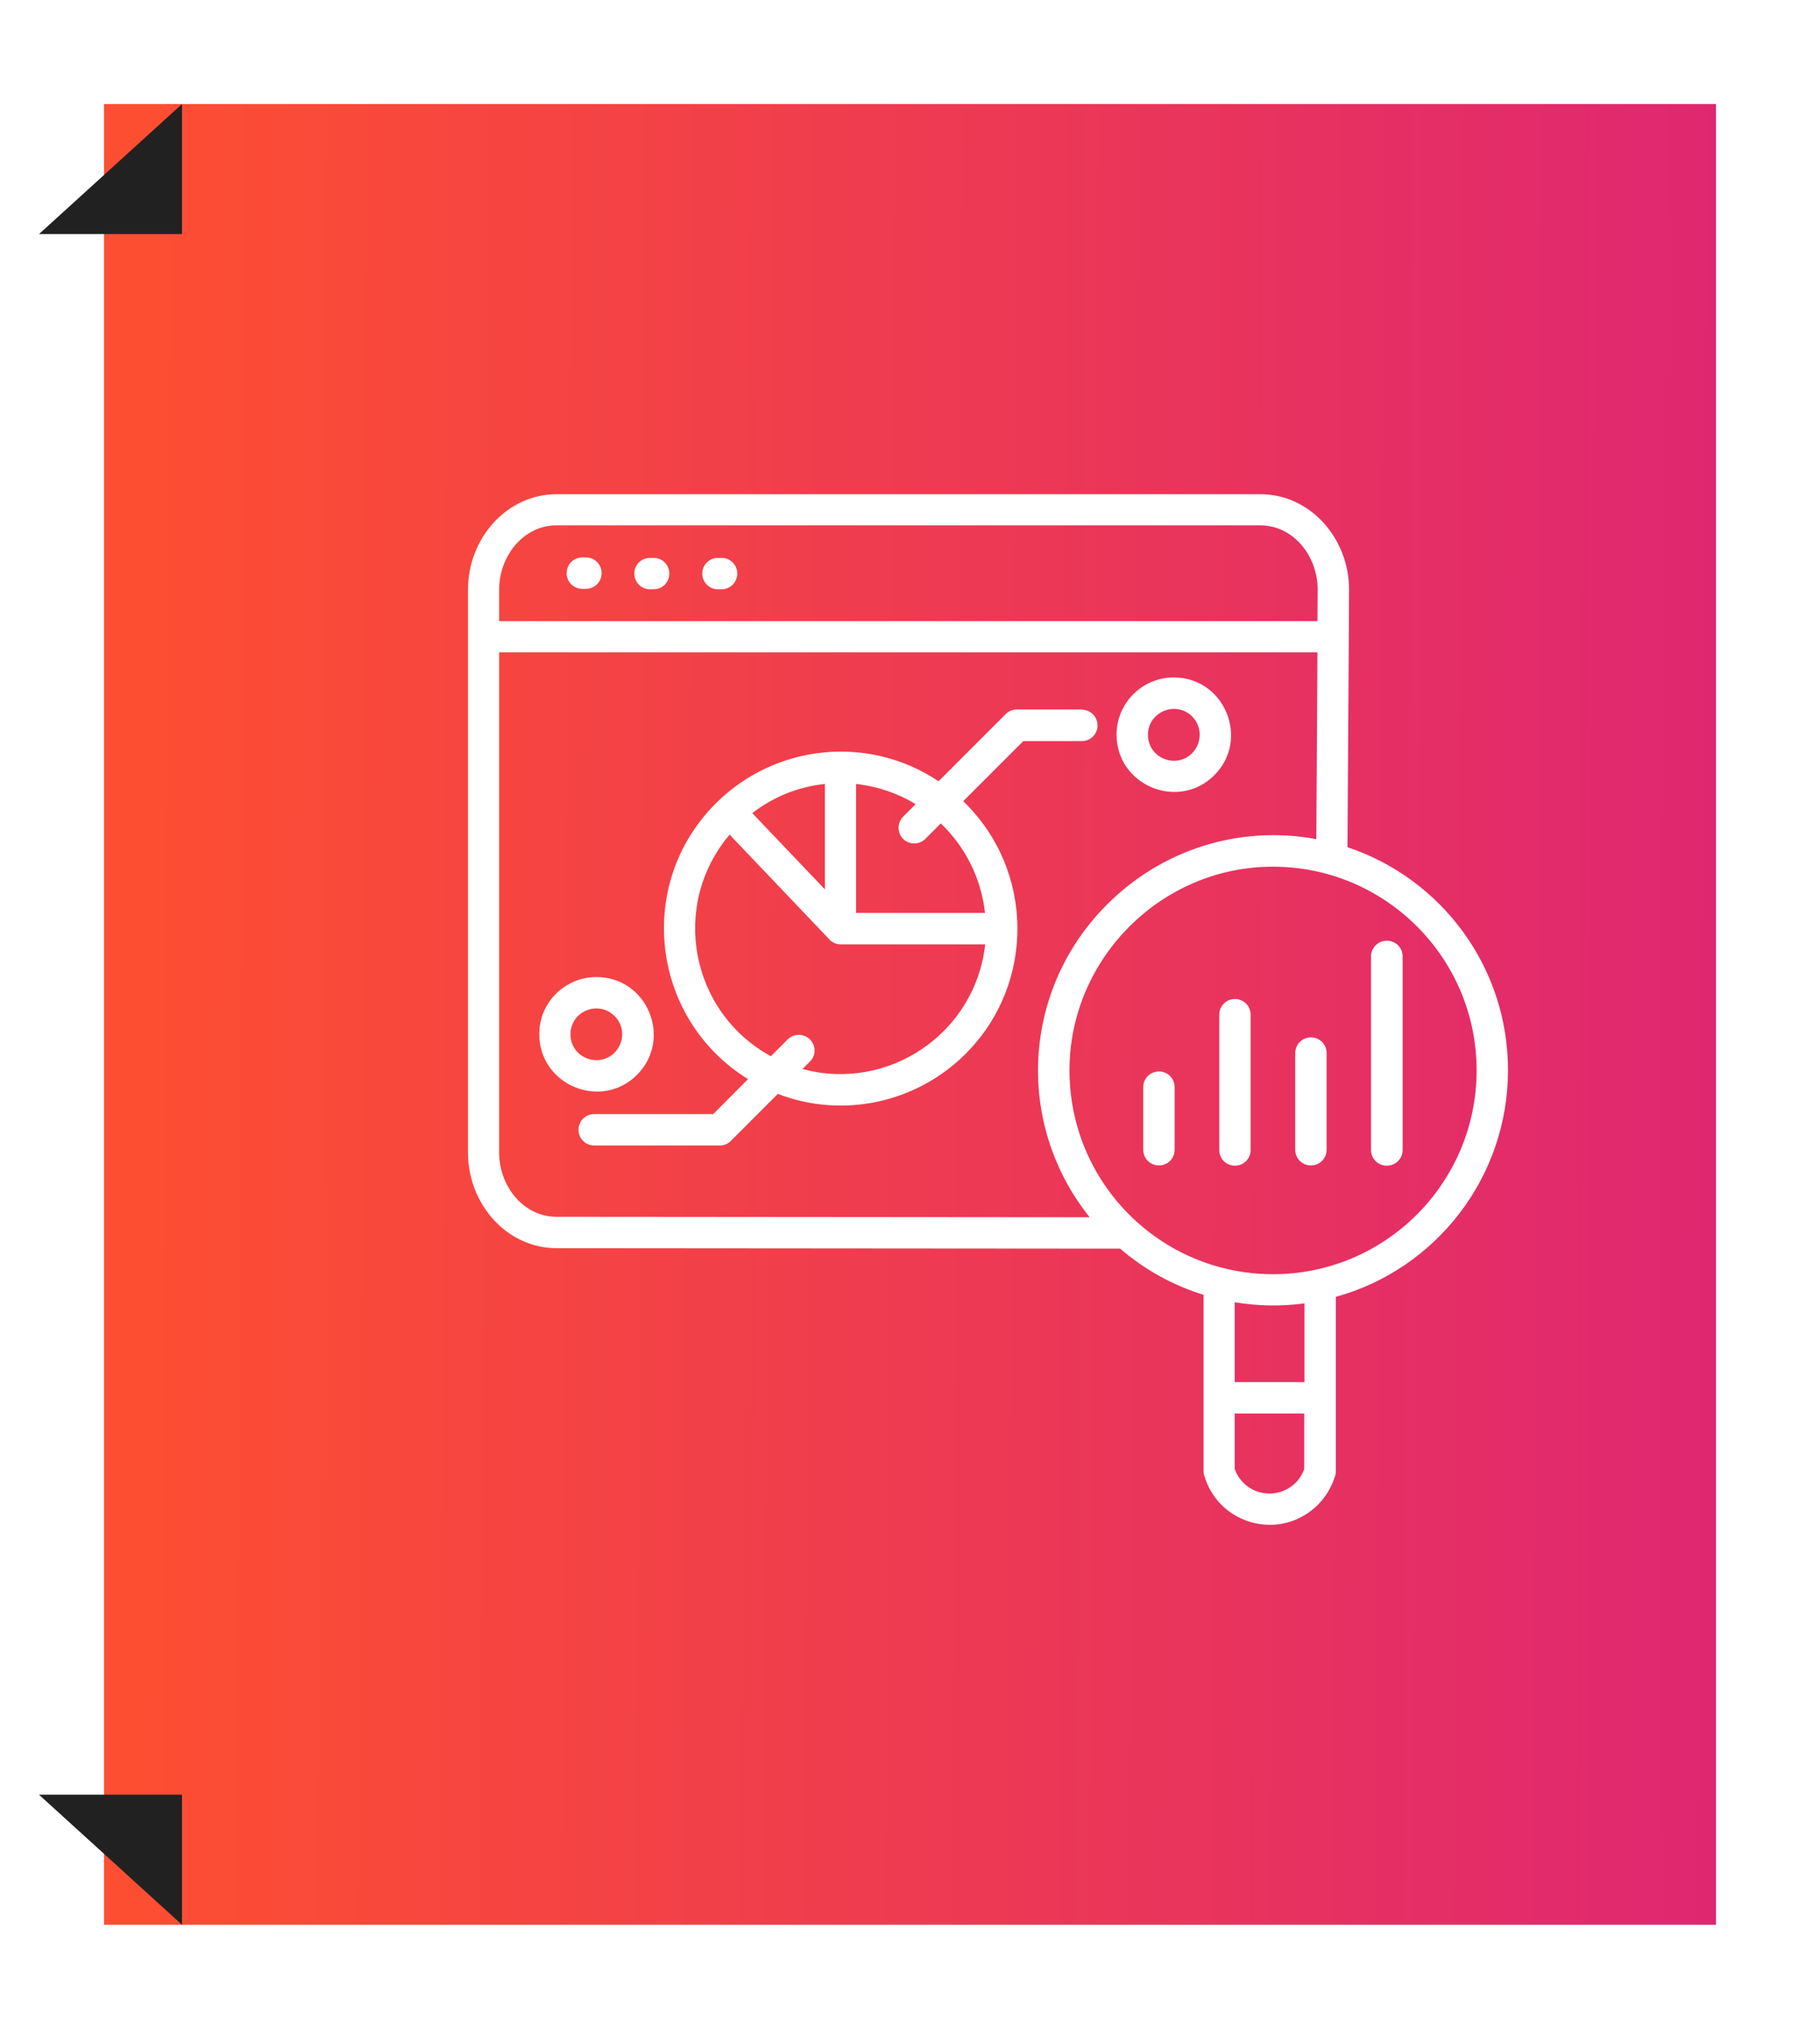
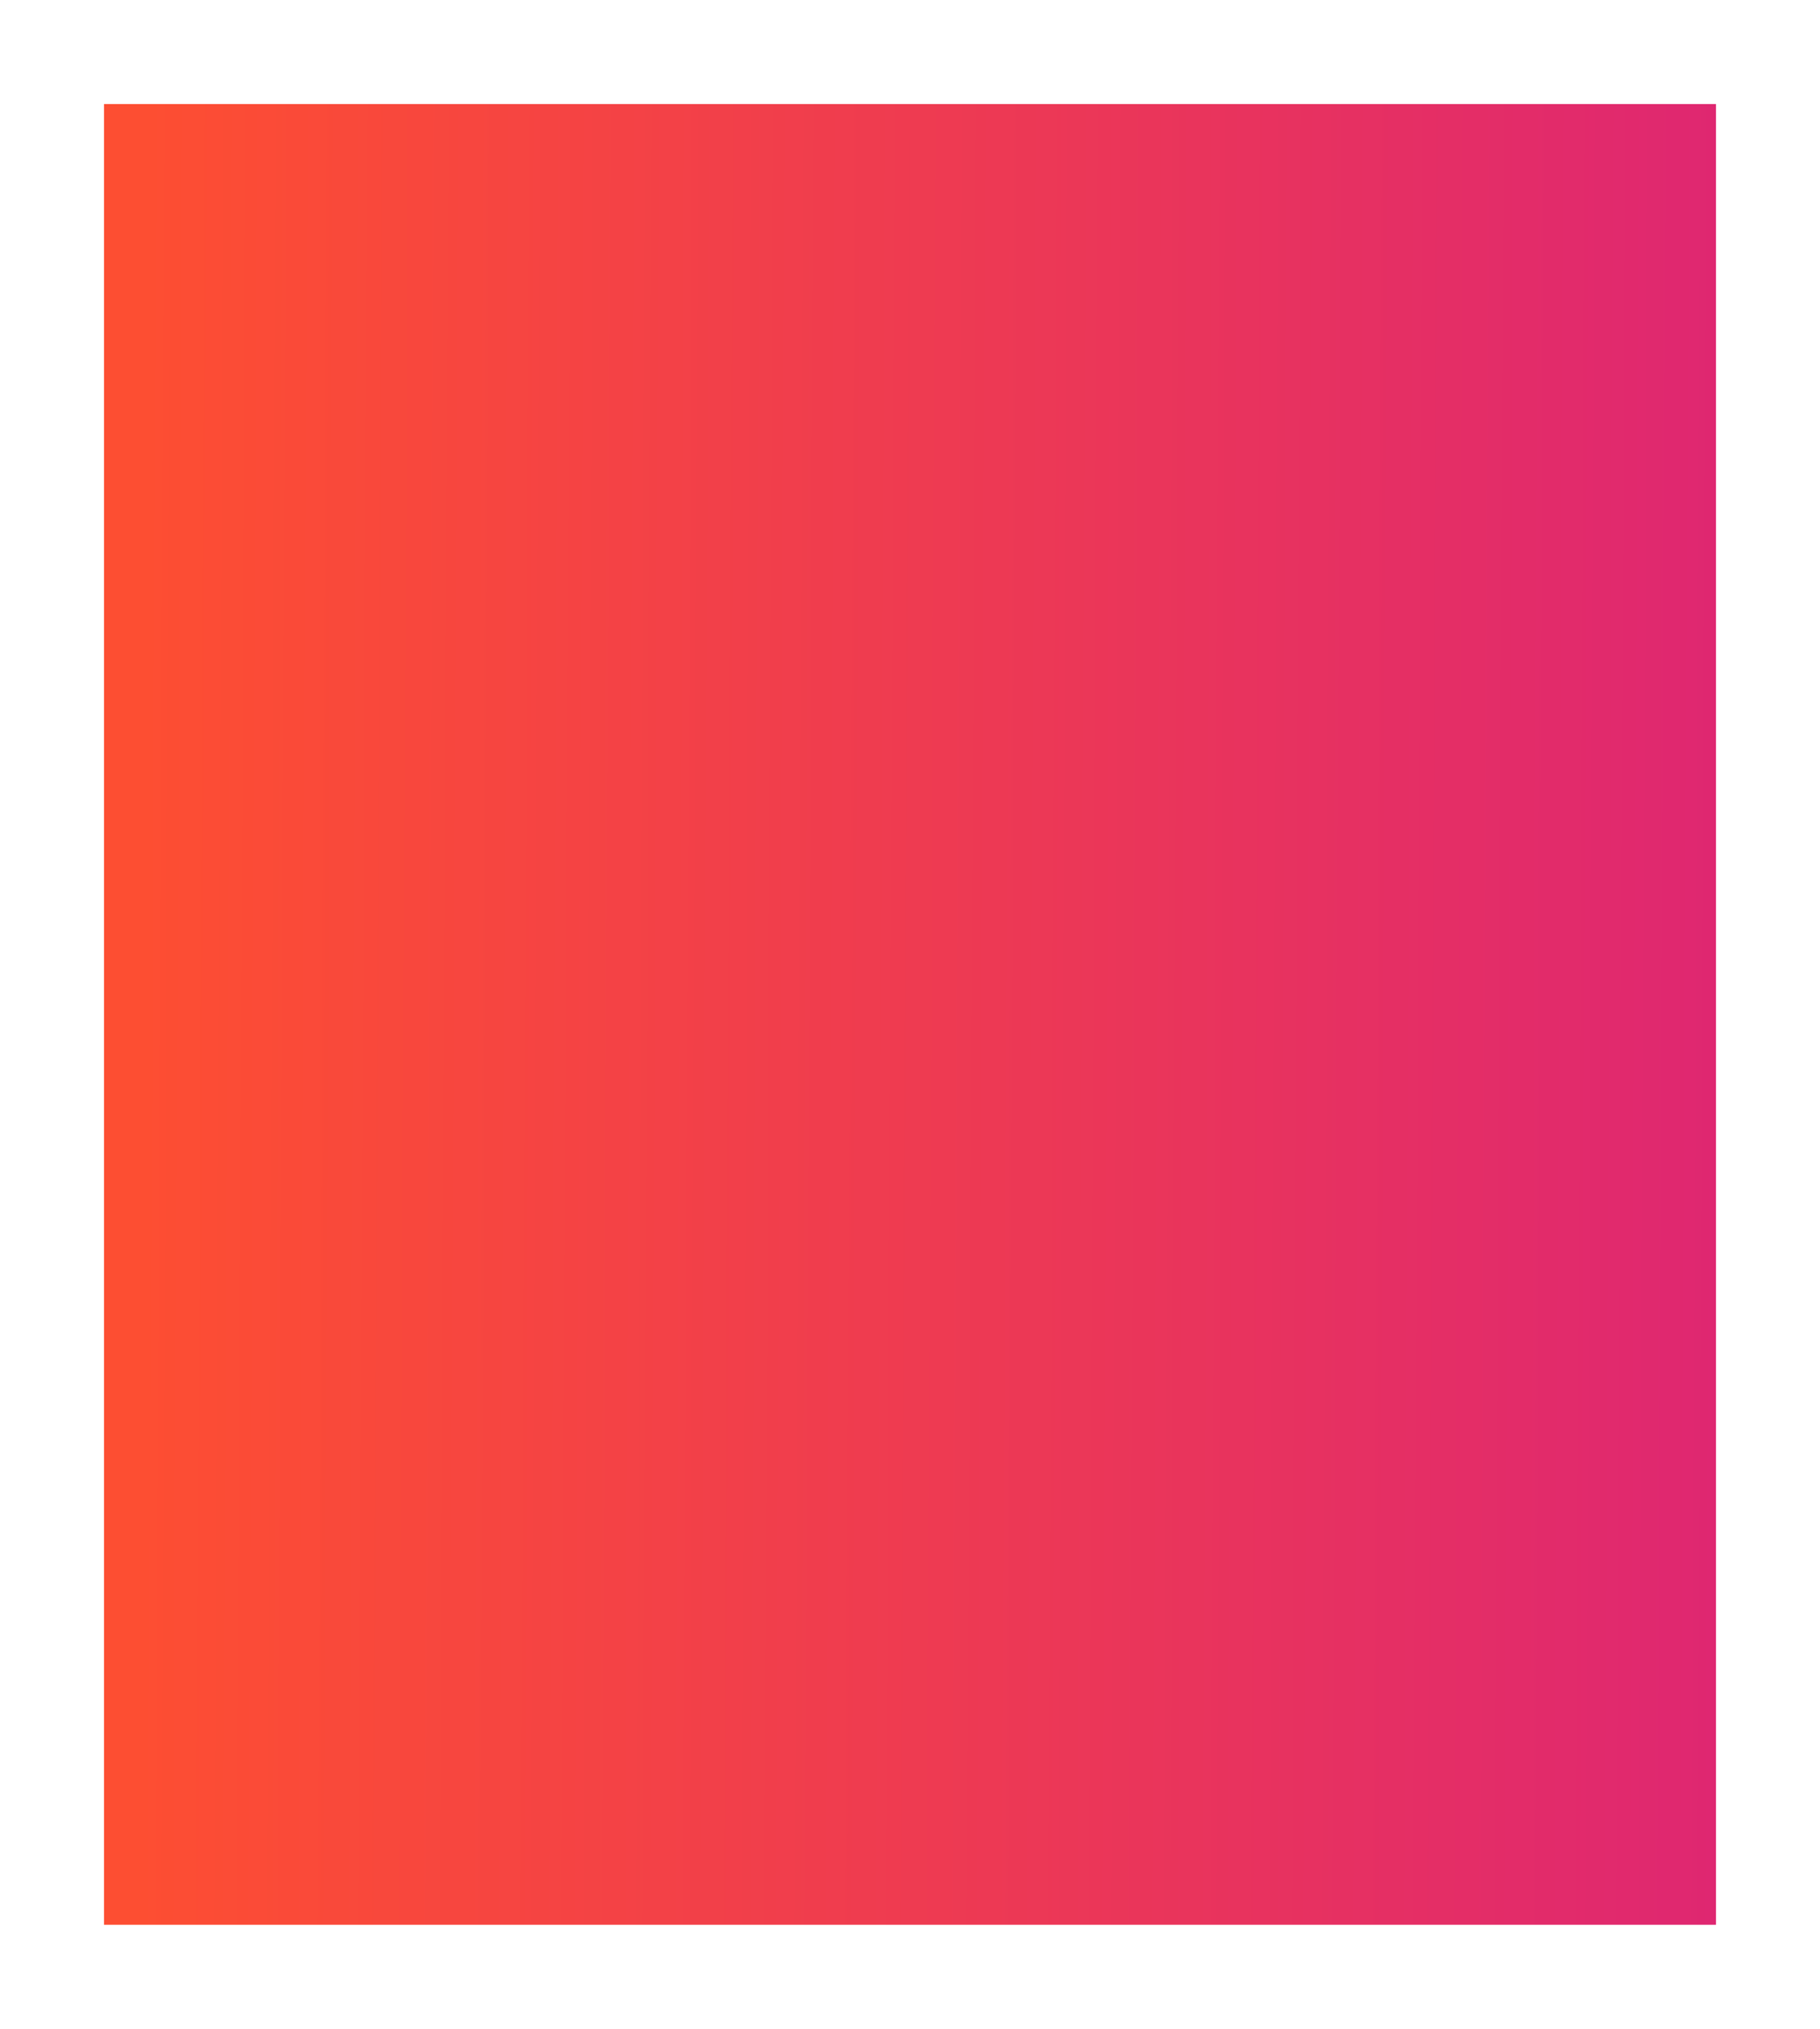
<svg xmlns="http://www.w3.org/2000/svg" width="70" height="78" viewBox="0 0 70 78" fill="none">
  <g filter="url(#filter0_d_7845_1753)">
    <rect x="7" y="4" width="62" height="70" fill="url(#paint0_linear_7845_1753)" />
  </g>
-   <path d="M1.5 9L7 4V9H1.5Z" fill="#222121" />
-   <path d="M1.5 69L7 74V69H1.5Z" fill="#222121" />
-   <path d="M27.614 22.656C27.278 22.656 27.011 22.389 27.011 22.052C27.011 21.716 27.278 21.449 27.614 21.449H27.752C28.088 21.449 28.356 21.716 28.356 22.052C28.356 22.389 28.088 22.656 27.752 22.656H27.614ZM25.002 22.656C24.665 22.656 24.398 22.389 24.398 22.052C24.398 21.716 24.665 21.449 25.002 21.449H25.14C25.476 21.449 25.743 21.716 25.743 22.052C25.743 22.389 25.476 22.656 25.14 22.656H25.002ZM22.398 22.639C22.061 22.639 21.794 22.371 21.794 22.035C21.794 21.699 22.061 21.432 22.398 21.432H22.535C22.872 21.432 23.139 21.699 23.139 22.035C23.139 22.371 22.872 22.639 22.535 22.639H22.398ZM47.489 53.137H50.171V50.11C49.283 50.231 48.377 50.214 47.489 50.067V53.137ZM50.171 54.344H47.489V56.482C47.584 56.749 47.756 56.974 47.972 57.138C48.472 57.517 49.179 57.517 49.679 57.138C49.903 56.974 50.067 56.749 50.162 56.482V54.344H50.171ZM22.941 37.564C24.898 37.564 25.881 39.935 24.501 41.324C23.122 42.703 20.742 41.72 20.742 39.763C20.733 38.547 21.725 37.564 22.941 37.564ZM23.639 39.065C23.01 38.435 21.941 38.884 21.941 39.763C21.941 40.651 23.01 41.091 23.639 40.47C24.027 40.074 24.027 39.444 23.639 39.065ZM45.144 26.045C47.101 26.045 48.084 28.424 46.705 29.804C45.325 31.184 42.945 30.201 42.945 28.243C42.945 27.036 43.928 26.045 45.144 26.045ZM45.851 27.545C45.23 26.924 44.152 27.364 44.152 28.252C44.152 29.14 45.221 29.58 45.851 28.959C46.239 28.562 46.239 27.933 45.851 27.545ZM43.971 41.798C43.971 41.462 44.238 41.194 44.575 41.194C44.911 41.194 45.178 41.462 45.178 41.798V44.204C45.178 44.54 44.911 44.807 44.575 44.807C44.238 44.807 43.971 44.54 43.971 44.204V41.798ZM46.894 39.013C46.894 38.677 47.161 38.409 47.498 38.409C47.834 38.409 48.101 38.677 48.101 39.013V44.212C48.101 44.549 47.834 44.816 47.498 44.816C47.161 44.816 46.894 44.549 46.894 44.212V39.013ZM49.817 40.487C49.817 40.151 50.084 39.884 50.421 39.884C50.757 39.884 51.024 40.151 51.024 40.487V44.204C51.024 44.54 50.757 44.807 50.421 44.807C50.084 44.807 49.817 44.54 49.817 44.204V40.487ZM53.335 36.167C53.68 36.167 53.947 36.435 53.947 36.771V44.212C53.947 44.549 53.68 44.816 53.335 44.816C52.999 44.816 52.732 44.549 52.732 44.212V36.771C52.732 36.435 53.008 36.167 53.335 36.167ZM41.134 41.151C41.134 45.48 44.635 48.989 48.964 48.989C53.283 48.989 56.793 45.48 56.793 41.151C56.793 36.831 53.283 33.322 48.964 33.322C44.678 33.313 41.134 36.849 41.134 41.151ZM41.91 46.799C39.03 43.203 39.306 38.039 42.583 34.771C44.669 32.684 47.636 31.71 50.628 32.261L50.671 25.079H19.198V44.316C19.198 45.609 20.138 46.782 21.406 46.782L41.91 46.799ZM51.826 32.572C55.465 33.788 58 37.202 58 41.143C58 45.256 55.241 48.791 51.378 49.86V56.56C51.378 56.646 51.361 56.724 51.335 56.793C51.162 57.327 50.835 57.776 50.412 58.095C48.938 59.207 46.817 58.483 46.316 56.724C46.299 56.663 46.291 56.612 46.291 56.56V49.782C45.092 49.412 44.006 48.8 43.083 48.006L21.415 47.989C19.474 47.989 18 46.273 18 44.324V22.665C18 20.716 19.474 19 21.415 19H48.472C50.412 19 51.887 20.716 51.887 22.665L51.878 24.484L51.826 32.572ZM41.608 27.286C41.945 27.286 42.212 27.554 42.212 27.89C42.212 28.226 41.945 28.493 41.608 28.493H39.358L37.047 30.804C39.789 33.443 39.832 37.823 37.142 40.513C35.262 42.393 32.434 43.022 29.916 42.057L28.114 43.859C28.002 43.971 27.856 44.04 27.683 44.04H22.855C22.518 44.04 22.251 43.773 22.251 43.436C22.251 43.1 22.518 42.833 22.855 42.833H27.433L28.77 41.488C25.045 39.185 24.415 34.003 27.528 30.89C29.813 28.605 33.408 28.235 36.099 30.037L38.677 27.459C38.789 27.347 38.935 27.278 39.108 27.278H41.608V27.286ZM36.185 31.658L35.59 32.253C35.357 32.486 34.969 32.486 34.736 32.253C34.504 32.02 34.504 31.632 34.736 31.399L35.219 30.916C34.538 30.503 33.762 30.235 32.926 30.14V35.098H37.884C37.737 33.753 37.116 32.546 36.185 31.658ZM29.649 40.608L30.296 39.961C30.529 39.729 30.917 39.729 31.149 39.961C31.391 40.203 31.391 40.582 31.149 40.815L30.865 41.1C34.184 41.996 37.521 39.711 37.892 36.306H32.331C32.141 36.306 31.977 36.219 31.865 36.081L28.062 32.089C25.769 34.797 26.545 38.91 29.649 40.608ZM28.933 31.261L31.727 34.193V30.14C30.675 30.252 29.727 30.649 28.933 31.261ZM19.198 23.88H50.671L50.679 22.665C50.679 21.371 49.74 20.198 48.472 20.198H21.406C20.138 20.198 19.198 21.371 19.198 22.665V23.88Z" fill="white" />
  <defs>
    <filter id="filter0_d_7845_1753" x="0" y="0" width="70" height="78" filterUnits="userSpaceOnUse" color-interpolation-filters="sRGB">
      <feFlood flood-opacity="0" result="BackgroundImageFix" />
      <feColorMatrix in="SourceAlpha" type="matrix" values="0 0 0 0 0 0 0 0 0 0 0 0 0 0 0 0 0 0 127 0" result="hardAlpha" />
      <feOffset dx="-3" />
      <feGaussianBlur stdDeviation="2" />
      <feComposite in2="hardAlpha" operator="out" />
      <feColorMatrix type="matrix" values="0 0 0 0 0 0 0 0 0 0 0 0 0 0 0 0 0 0 0.4 0" />
      <feBlend mode="normal" in2="BackgroundImageFix" result="effect1_dropShadow_7845_1753" />
      <feBlend mode="normal" in="SourceGraphic" in2="effect1_dropShadow_7845_1753" result="shape" />
    </filter>
    <linearGradient id="paint0_linear_7845_1753" x1="69.202" y1="46.7" x2="8.335" y2="46.398" gradientUnits="userSpaceOnUse">
      <stop stop-color="#DF2771" />
      <stop offset="1" stop-color="#FD4E32" />
    </linearGradient>
  </defs>
</svg>